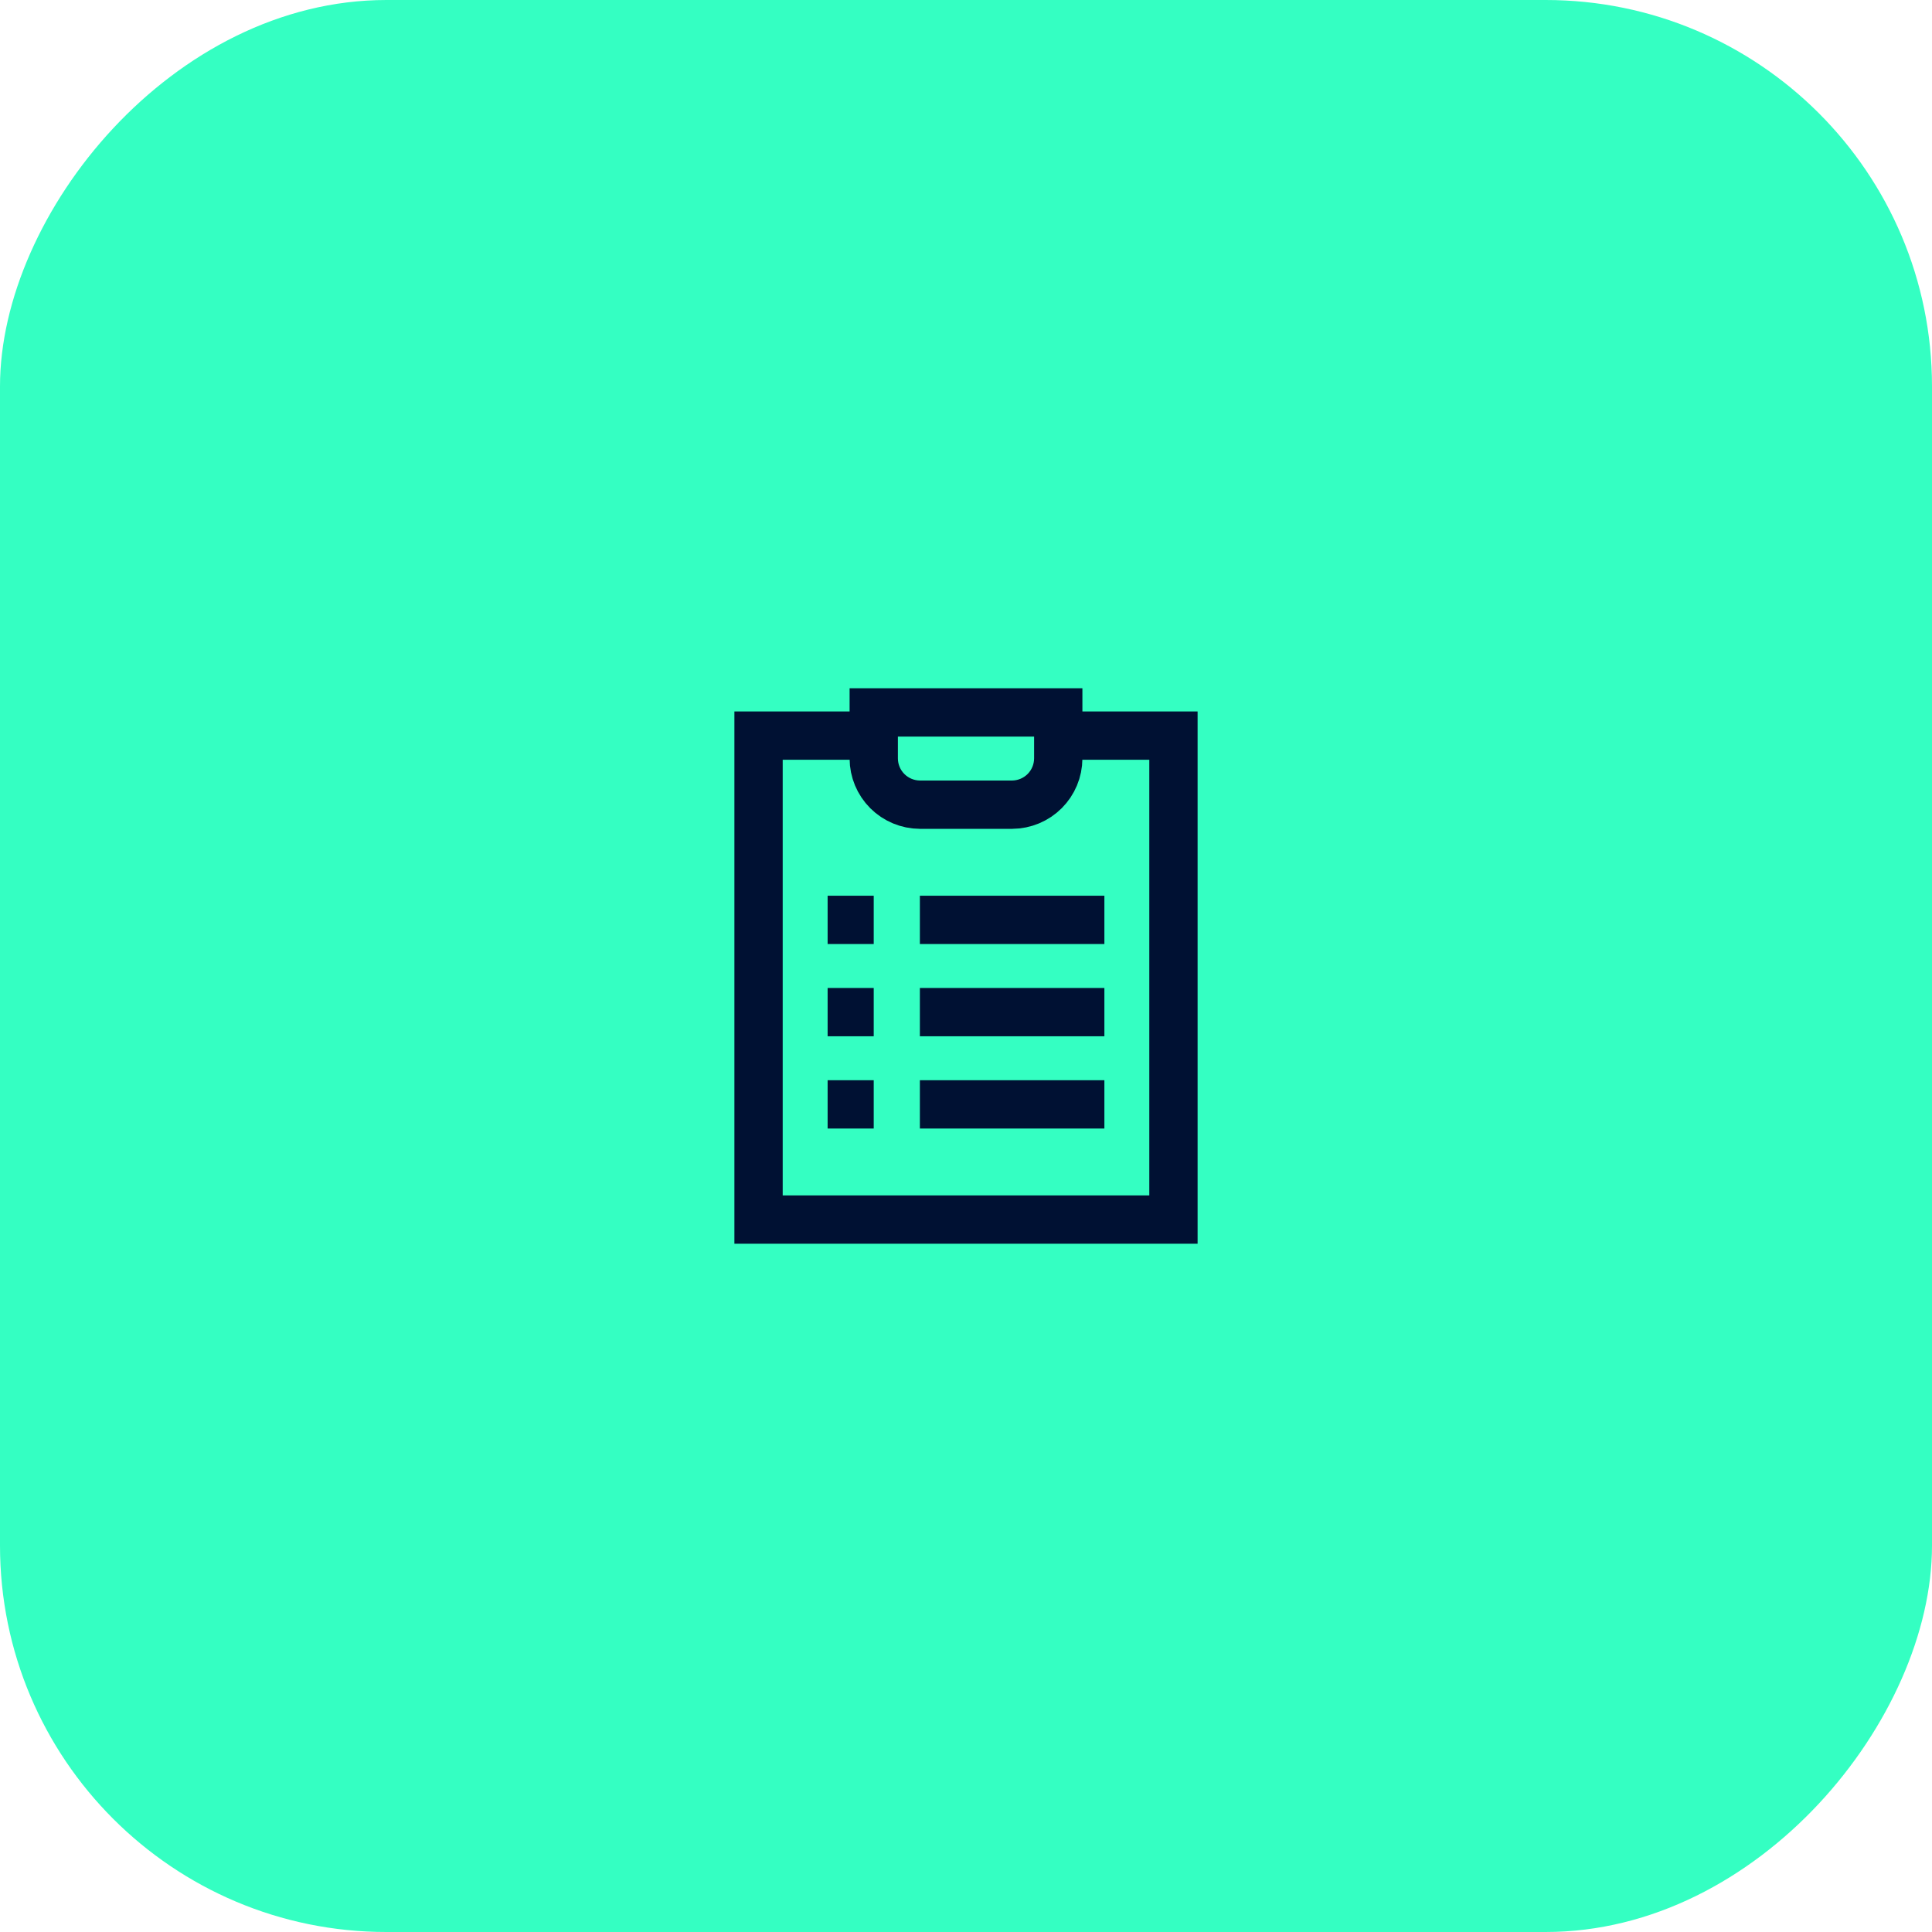
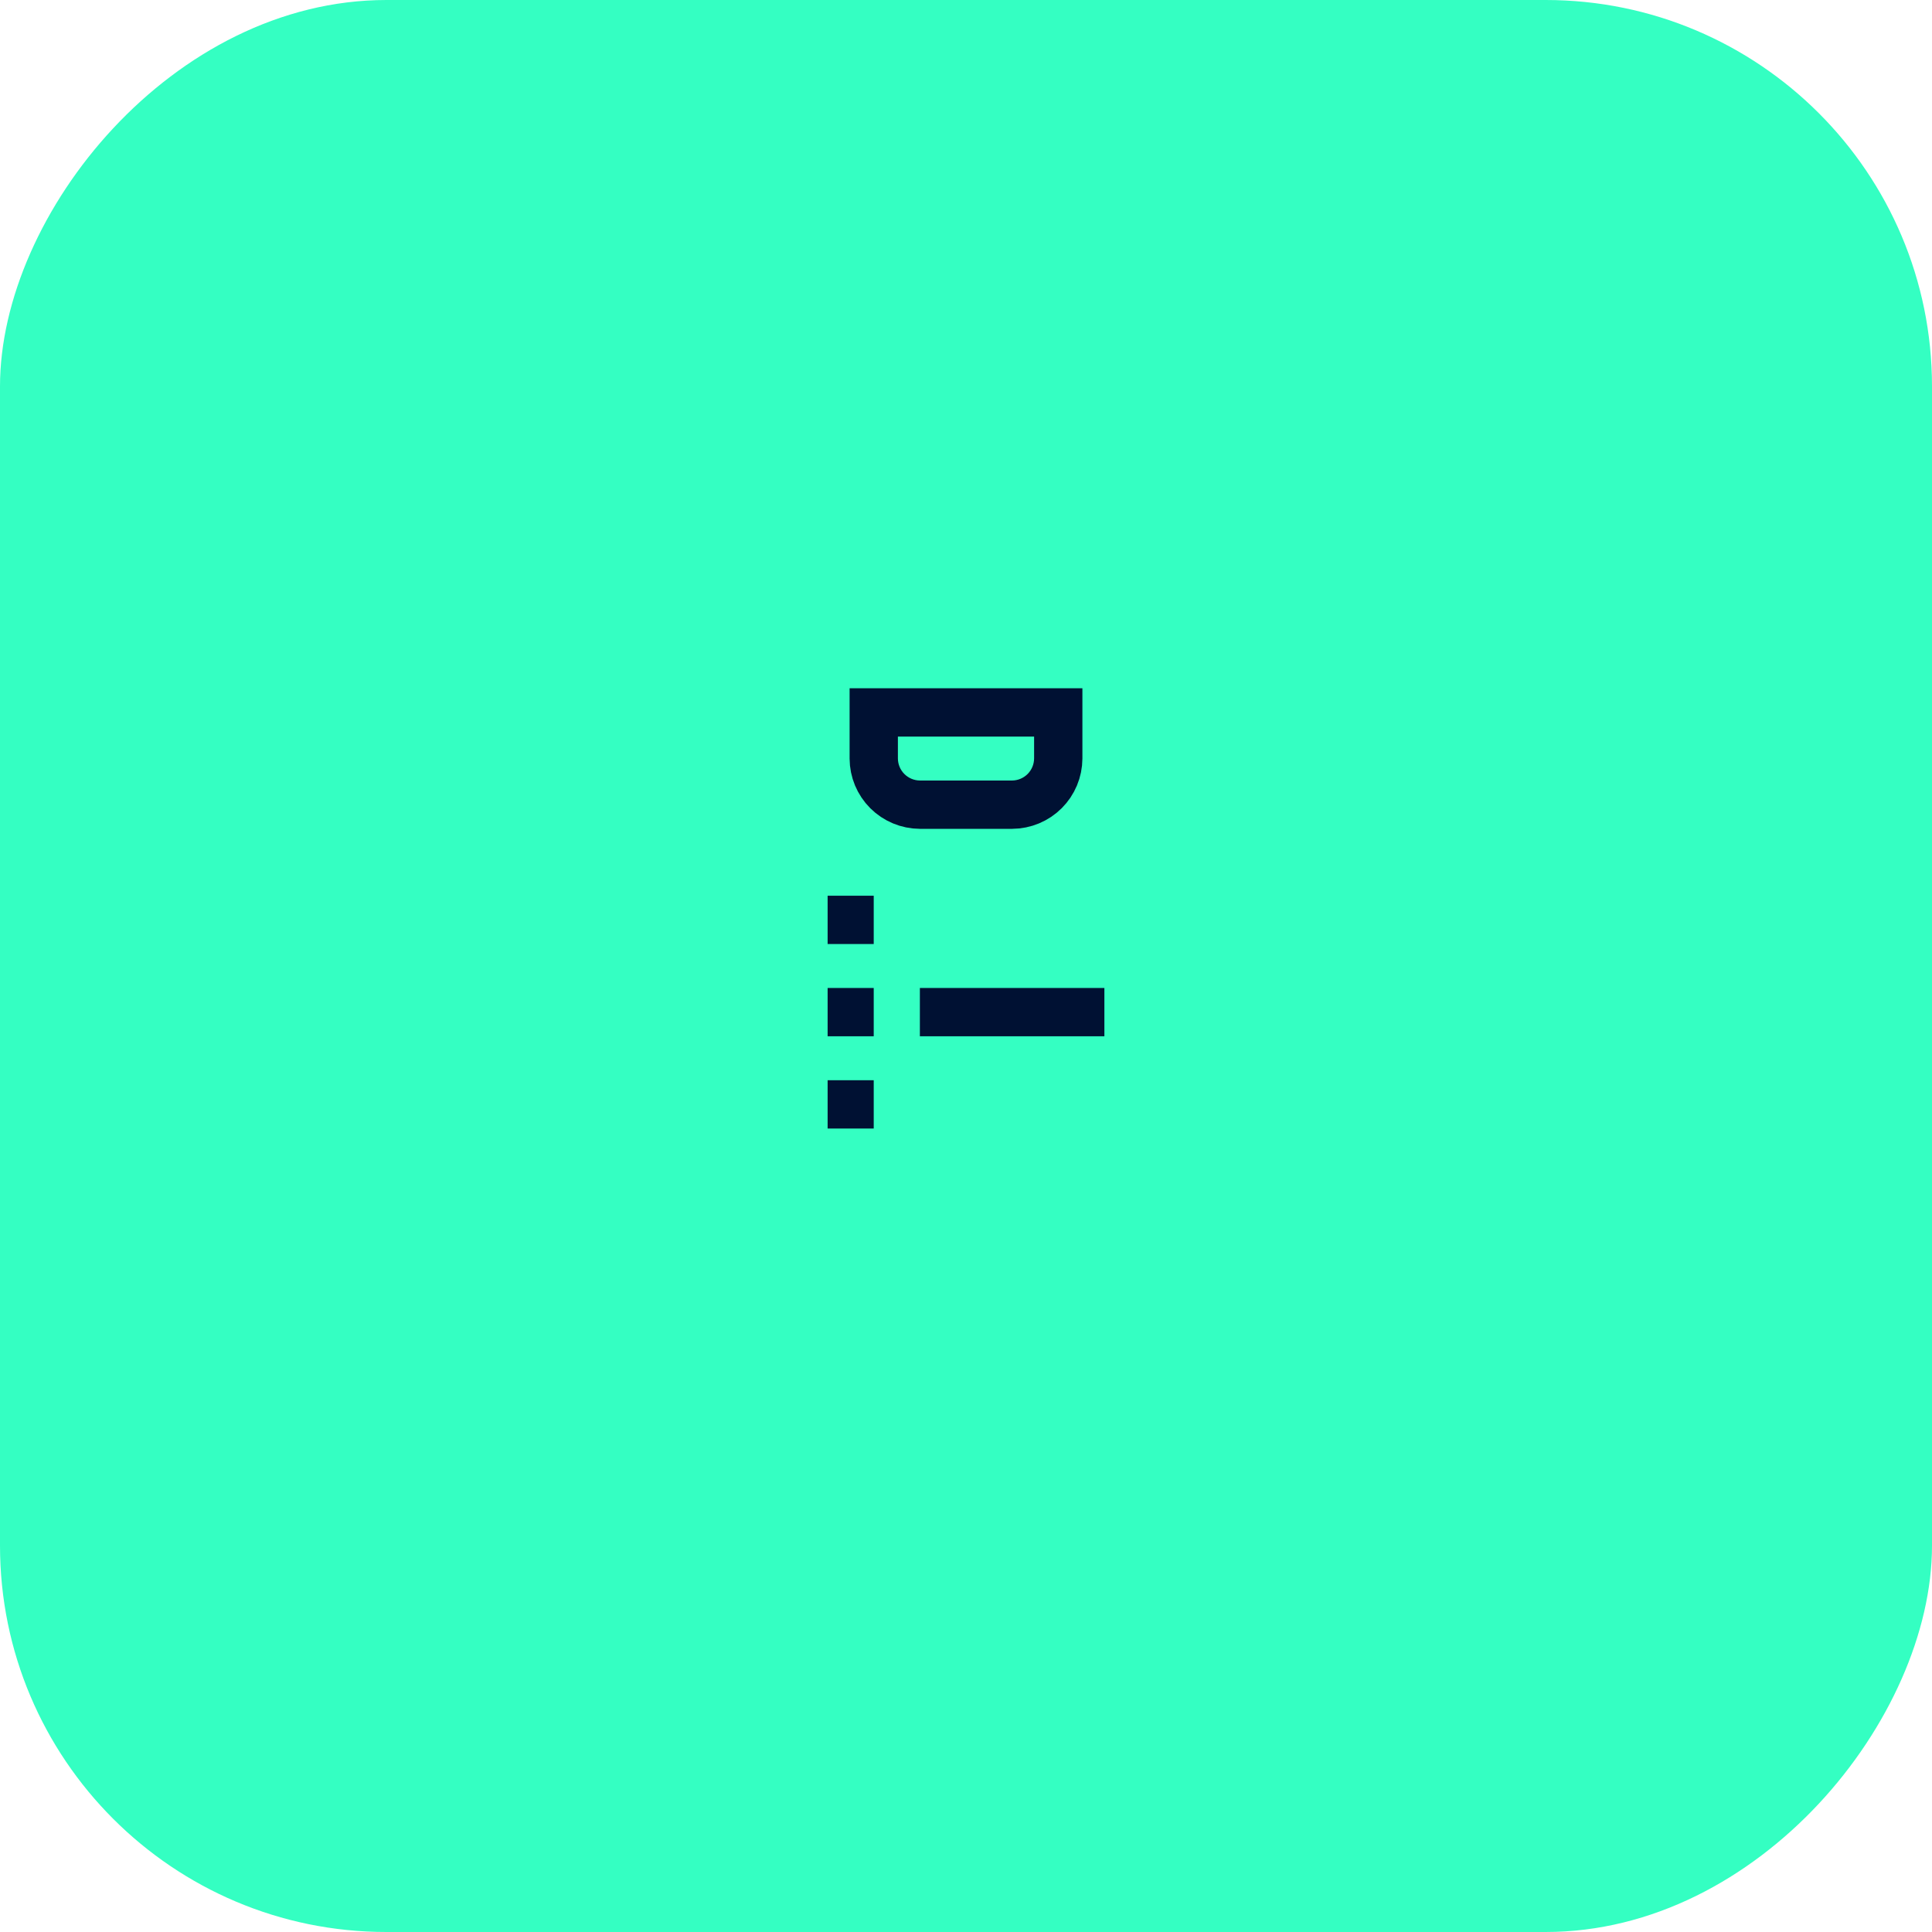
<svg xmlns="http://www.w3.org/2000/svg" width="80" height="80" viewBox="0 0 80 80" fill="none">
  <rect width="80" height="80" rx="16" transform="matrix(1 0 0 -1 0 80)" fill="#34FFC2" />
-   <path d="M45.73 38.09H38.09" stroke="#001133" stroke-width="2" stroke-miterlimit="10" />
  <path d="M45.73 41.91H38.09" stroke="#001133" stroke-width="2" stroke-miterlimit="10" />
-   <path d="M45.73 45.73H38.09" stroke="#001133" stroke-width="2" stroke-miterlimit="10" />
-   <path d="M43.82 30.46H48.59V50.5H31.41V30.46H36.18" stroke="#001133" stroke-width="2" stroke-miterlimit="10" />
  <path d="M43.82 29.5V31.41C43.817 31.916 43.615 32.4 43.257 32.758C42.9 33.115 42.415 33.317 41.91 33.32H38.09C37.584 33.317 37.1 33.115 36.742 32.758C36.384 32.4 36.182 31.916 36.18 31.41V29.5H43.82Z" stroke="#001133" stroke-width="2" stroke-miterlimit="10" />
  <path d="M34.27 38.09H36.179" stroke="#001133" stroke-width="2" stroke-miterlimit="10" />
  <path d="M34.27 41.91H36.179" stroke="#001133" stroke-width="2" stroke-miterlimit="10" />
  <path d="M34.27 45.73H36.179" stroke="#001133" stroke-width="2" stroke-miterlimit="10" />
</svg>